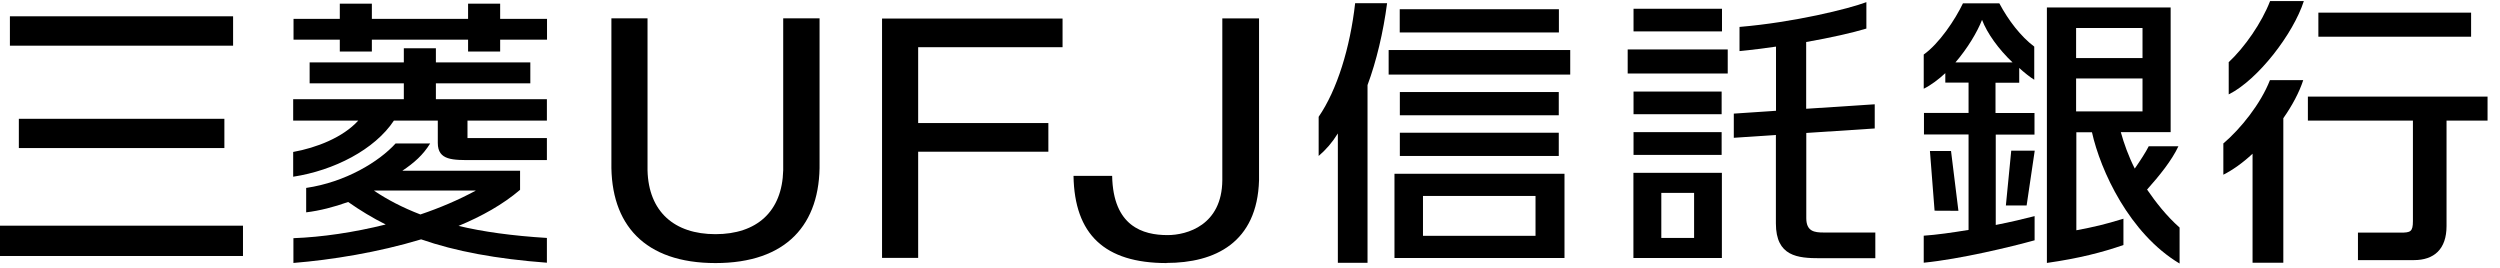
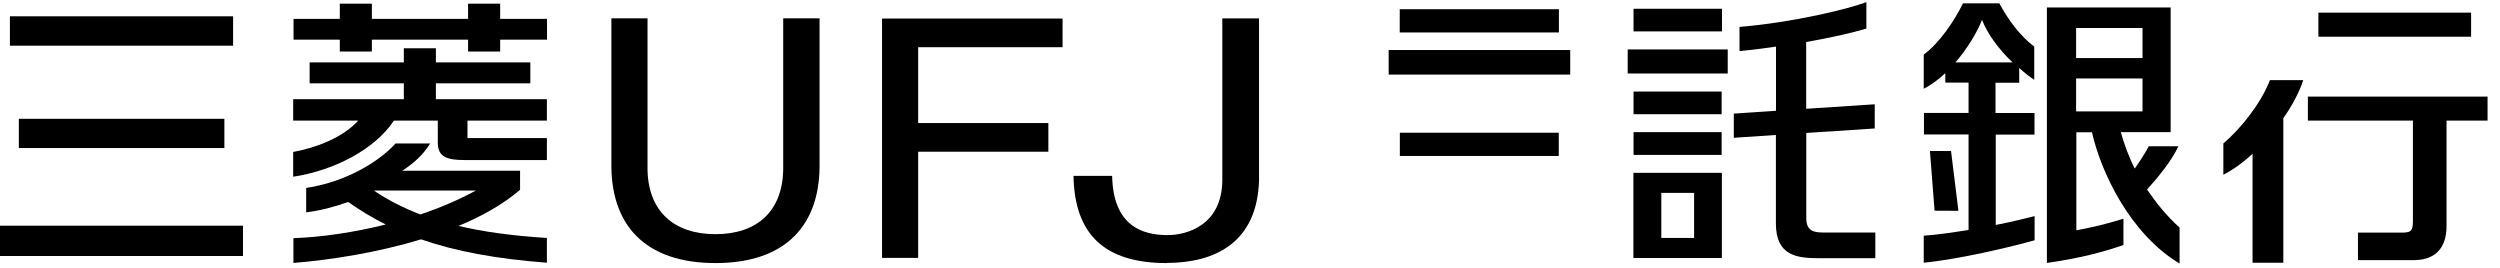
<svg xmlns="http://www.w3.org/2000/svg" width="177" height="19" viewBox="0 0 177 19" fill="none">
  <g clip-path="url(#clip0_990_43)">
    <path d="M110.37 0.653H99.101V2.298H110.37V0.653Z" fill="black" />
-     <path d="M95.944 0.227C95.589 3.375 94.669 6.365 93.361 8.269V11.042C93.875 10.599 94.306 10.115 94.72 9.447V18.608H96.821V6.023C97.446 4.344 97.936 2.29 98.206 0.227H95.952H95.944Z" fill="black" />
    <path d="M110.361 9.397H99.109V11.042H110.361V9.397Z" fill="black" />
    <path d="M111.172 3.542H98.316V5.28H111.172V3.542Z" fill="black" />
-     <path d="M98.729 18.266H110.766V12.303H98.729V18.266ZM100.747 13.873H108.715V16.696H100.747V13.873Z" fill="black" />
-     <path d="M110.361 6.516H99.109V8.161H110.361V6.516Z" fill="black" />
    <path d="M115.646 18.266H121.909V12.236H115.646V18.266ZM117.621 13.656H119.942V16.846H117.621V13.656Z" fill="black" />
    <path d="M121.917 0.62H115.654V2.223H121.917V0.62Z" fill="black" />
    <path d="M122.323 3.501H115.24V5.204H122.323V3.501Z" fill="black" />
    <path d="M132.764 16.462H129.118C128.459 16.462 127.885 16.387 127.885 15.443V9.413L132.731 9.096V7.384L127.877 7.701V2.975C129.633 2.666 131.144 2.323 132.14 2.023V0.152C130.874 0.628 127.024 1.58 123.158 1.906V3.618C124.036 3.534 124.906 3.417 125.741 3.3V7.843L122.753 8.044V9.756L125.733 9.555V15.819C125.733 18.157 127.278 18.282 128.865 18.282H132.773V16.454L132.764 16.462Z" fill="black" />
    <path d="M121.892 9.355H115.654V10.967H121.892V9.355Z" fill="black" />
    <path d="M121.892 6.482H115.654V8.086H121.892V6.482Z" fill="black" />
    <path d="M58.025 11.501C58.101 15.902 55.67 18.625 50.656 18.625C45.642 18.625 43.211 15.902 43.287 11.501V1.296H45.845V12.061C45.92 14.992 47.744 16.579 50.656 16.579C53.568 16.579 55.375 14.992 55.451 12.061V1.296H58.025V11.493V11.501Z" fill="black" />
    <path d="M62.449 18.258V1.313H75.229V3.342H65.006V8.712H74.224V10.741H65.006V18.258H62.449Z" fill="black" />
    <path d="M82.598 18.625C78.2 18.625 76.073 16.587 76.005 12.453H78.74C78.808 16.027 80.918 16.645 82.665 16.645C84.041 16.645 86.515 15.944 86.54 12.762V1.304H89.14V12.762C89.013 17.18 86.017 18.616 82.59 18.616L82.598 18.625Z" fill="black" />
    <path d="M24.058 2.808H20.782V1.338H24.058V0.26H26.328V1.338H33.14V0.26H35.411V1.338H38.729V2.808H35.411V3.651H33.14V2.808H26.328V3.651H24.058V2.808ZM20.757 10.758V12.512C23.644 12.069 26.523 10.599 27.89 8.537H30.996V10.123C30.996 11.376 32.085 11.334 33.478 11.334H38.72V9.773H33.098V8.537H38.72V7.025H30.861V5.898H37.547V4.419H30.861V3.417H28.591V4.419H21.922V5.898H28.591V7.025H20.757V8.537H25.366C24.277 9.739 22.386 10.466 20.757 10.758ZM38.72 16.855V18.6C35.15 18.333 32.237 17.79 29.815 16.946C26.75 17.873 23.467 18.399 20.774 18.617V16.863C22.8 16.788 25.062 16.454 27.308 15.894C26.37 15.426 25.493 14.892 24.648 14.299C23.652 14.658 22.64 14.917 21.677 15.034V13.305C24.463 12.896 26.835 11.451 28.008 10.157H30.456C29.95 10.975 29.325 11.526 28.489 12.086H36.821V13.439C35.622 14.466 34.12 15.309 32.465 15.994C34.179 16.404 36.264 16.696 38.72 16.846V16.855ZM33.672 13.489H26.514C26.514 13.489 26.489 13.497 26.489 13.506C27.409 14.124 28.481 14.691 29.764 15.184C31.123 14.725 32.448 14.165 33.681 13.497L33.672 13.489Z" fill="black" />
    <path d="M163.398 6.841V8.537H170.835V15.652C170.835 16.412 170.657 16.47 169.965 16.47H166.943V18.416H170.902C172.337 18.416 173.215 17.64 173.215 16.003V8.537H176.119V6.841H163.415H163.398Z" fill="black" />
-     <path d="M157.793 4.411V6.683C159.869 5.647 162.368 2.39 163.111 0.077H160.722C160.131 1.605 158.932 3.342 157.784 4.411H157.793Z" fill="black" />
    <path d="M157.413 10.165V12.37C158.046 12.053 158.789 11.535 159.481 10.883V18.6H161.659V8.37C162.292 7.468 162.798 6.516 163.069 5.672H160.713C160.063 7.342 158.637 9.121 157.404 10.165H157.413Z" fill="black" />
    <path d="M174.954 0.895H164.141V2.599H174.954V0.895Z" fill="black" />
    <path d="M16.503 3.234H0.701V1.154H16.503V3.225V3.234ZM17.203 15.978H0V18.124H17.203V15.978ZM15.878 8.411H1.334V10.482H15.886V8.411H15.878Z" fill="black" />
    <path d="M138.133 10.691H136.639L136.968 14.917L138.656 14.925L138.133 10.691Z" fill="black" />
-     <path d="M142.016 14.549H143.485L144.059 10.666H142.396L142.016 14.549Z" fill="black" />
    <path d="M141.282 9.53H144.042V8.002H141.282V5.856H142.961V4.812C143.274 5.104 143.747 5.48 144.025 5.647V3.3C143.071 2.582 142.202 1.455 141.552 0.235H138.977C138.42 1.405 137.289 3.091 136.2 3.86V6.282C136.698 6.039 137.264 5.614 137.728 5.179V5.847H139.374V7.994H136.217V9.522H139.374V16.278C138.209 16.47 137.078 16.629 136.2 16.687V18.6C138.8 18.341 142.396 17.472 144.05 17.013V15.301C143.299 15.493 142.371 15.719 141.299 15.927V9.522L141.282 9.53ZM138.445 4.419C139.298 3.426 139.99 2.273 140.328 1.405C140.691 2.357 141.493 3.476 142.489 4.419H138.445Z" fill="black" />
    <path d="M152.011 13.422C152.863 12.47 153.766 11.359 154.231 10.357H152.129C151.943 10.741 151.513 11.401 151.141 11.935C150.694 11.05 150.381 10.173 150.153 9.355H153.682V0.528H144.92V18.616C147.199 18.291 148.845 17.865 150.339 17.347V15.485C148.972 15.902 148.322 16.053 147.005 16.303V9.363H148.111C148.718 12.094 150.77 16.545 154.315 18.658V16.111C153.37 15.276 152.618 14.299 152.019 13.43L152.011 13.422ZM146.988 1.981H151.69V4.11H146.988V1.981ZM146.988 7.885V5.555H151.69V7.885H146.988Z" fill="black" />
  </g>
  <defs>
    <clipPath id="clip0_990_43">
      <rect width="176.102" height="18.573" fill="white" transform="translate(0 0.077)" />
    </clipPath>
  </defs>
</svg>